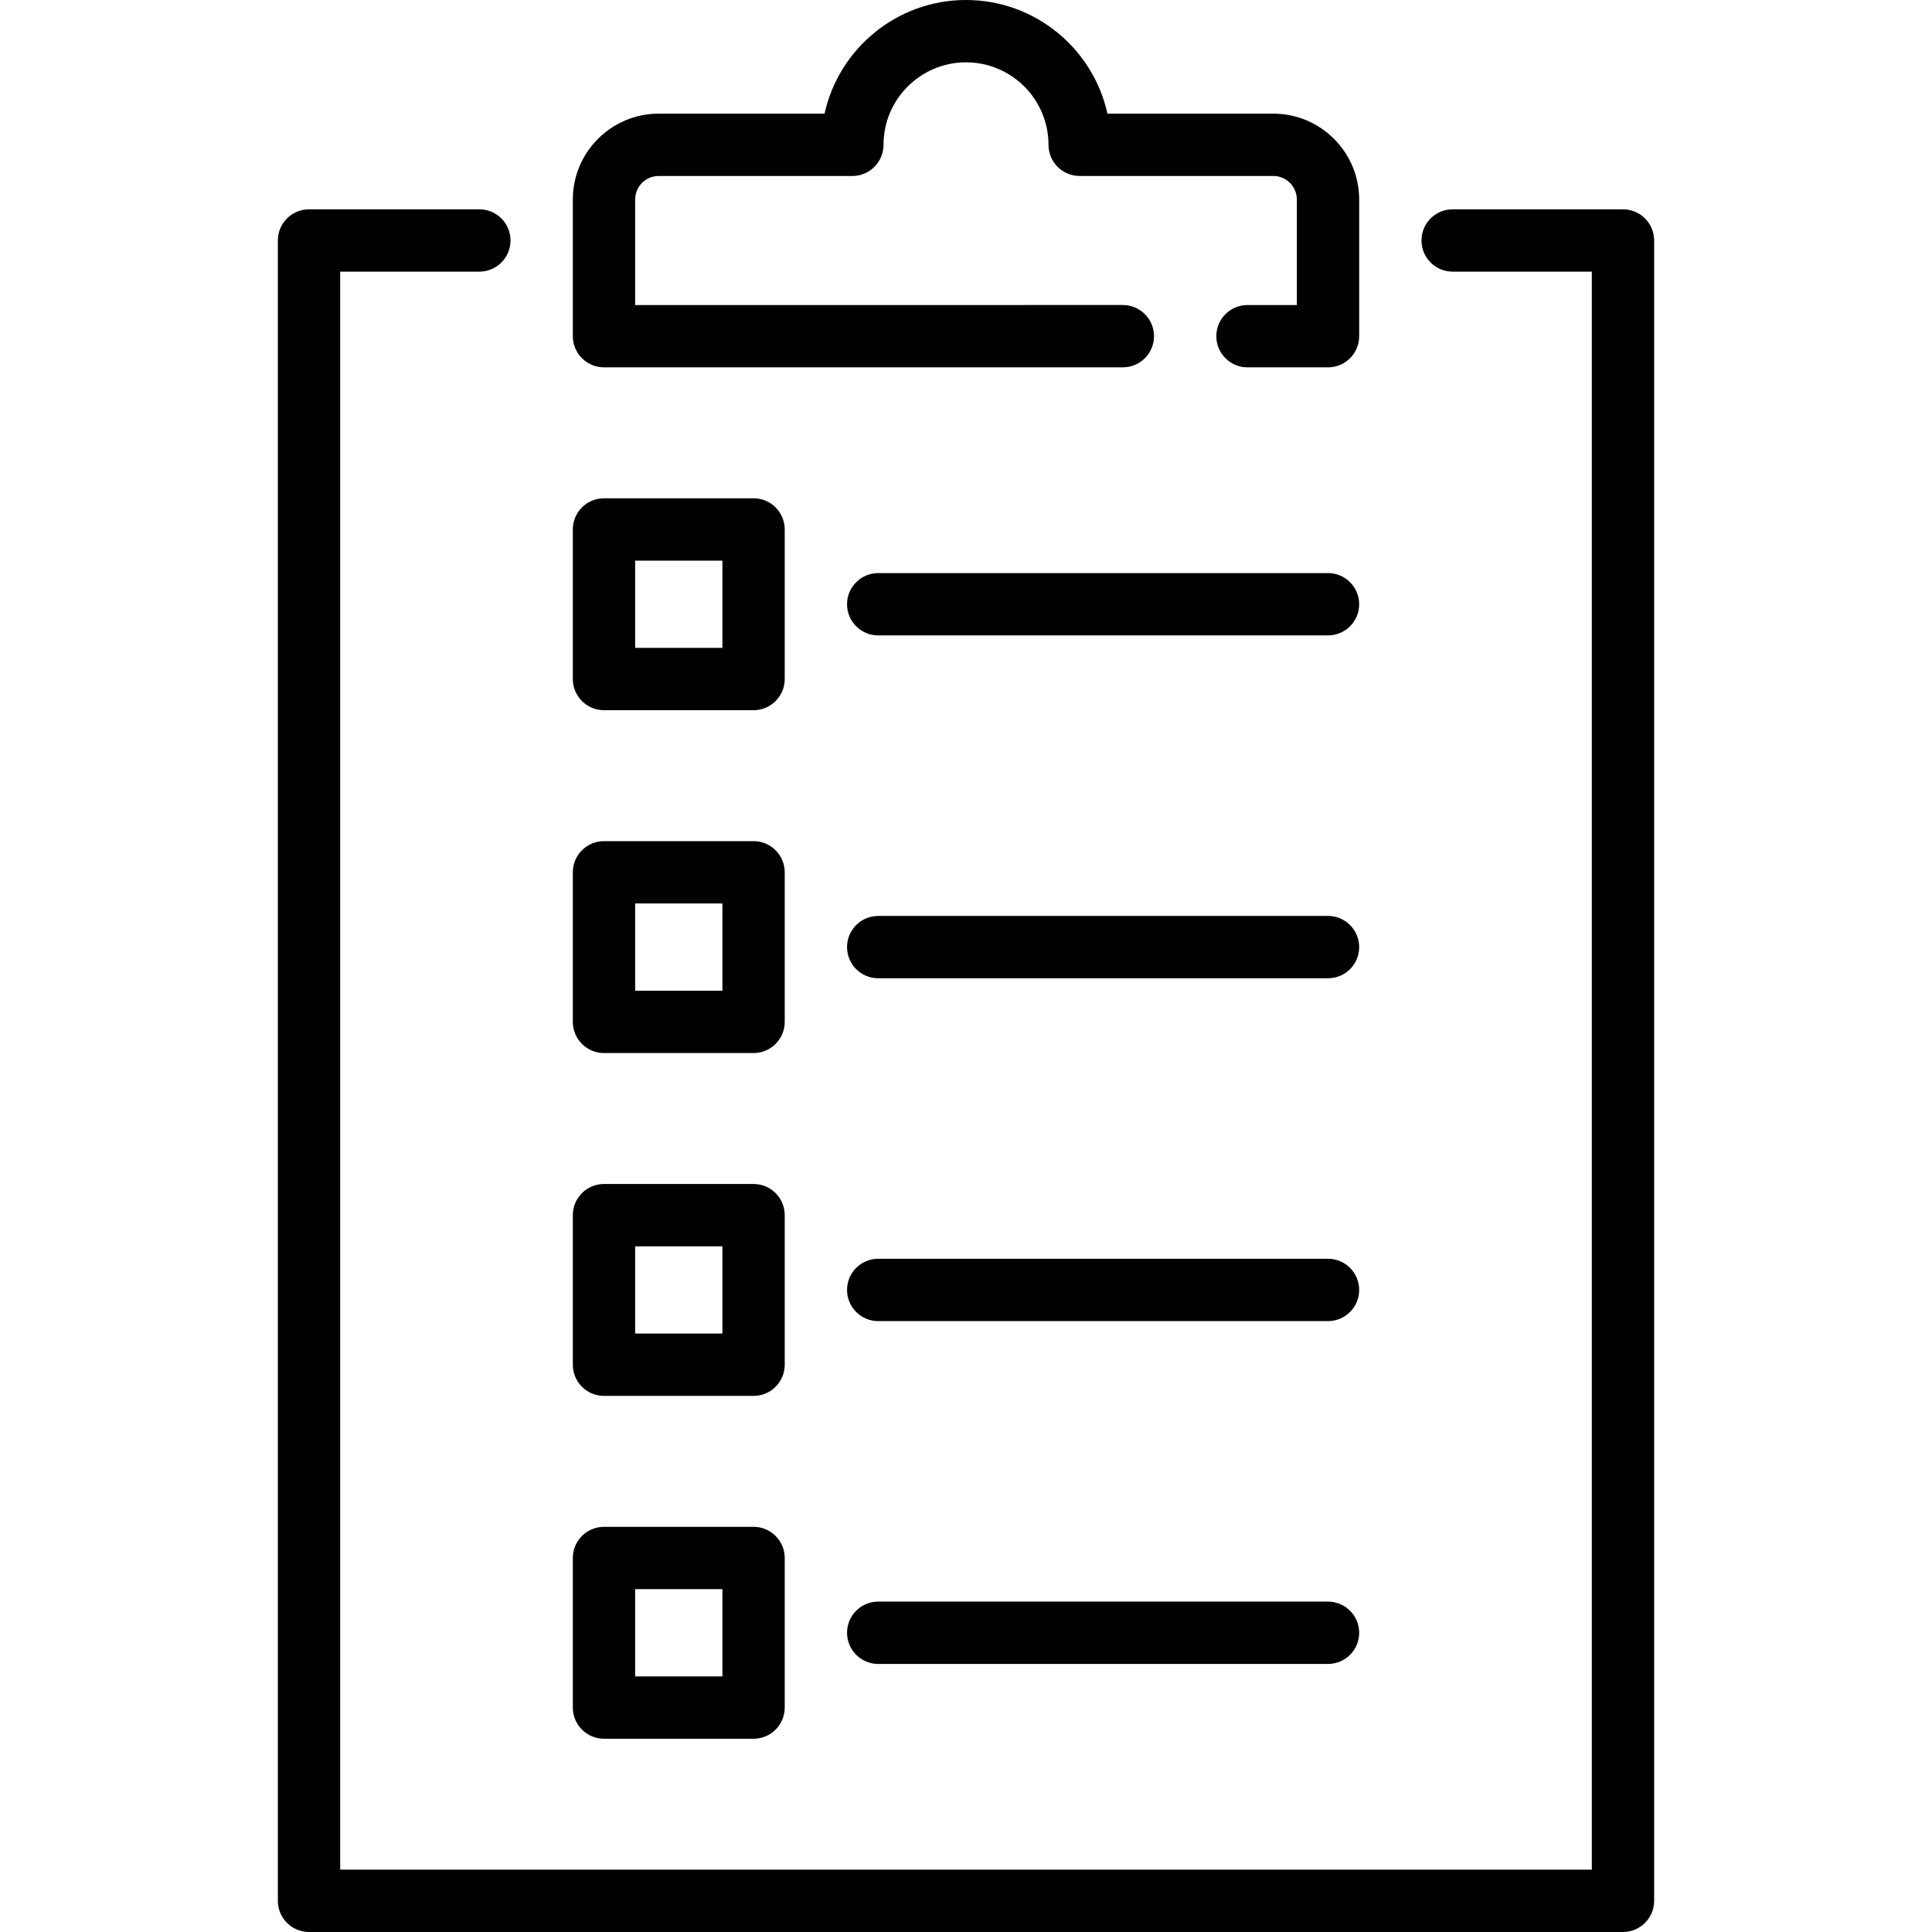
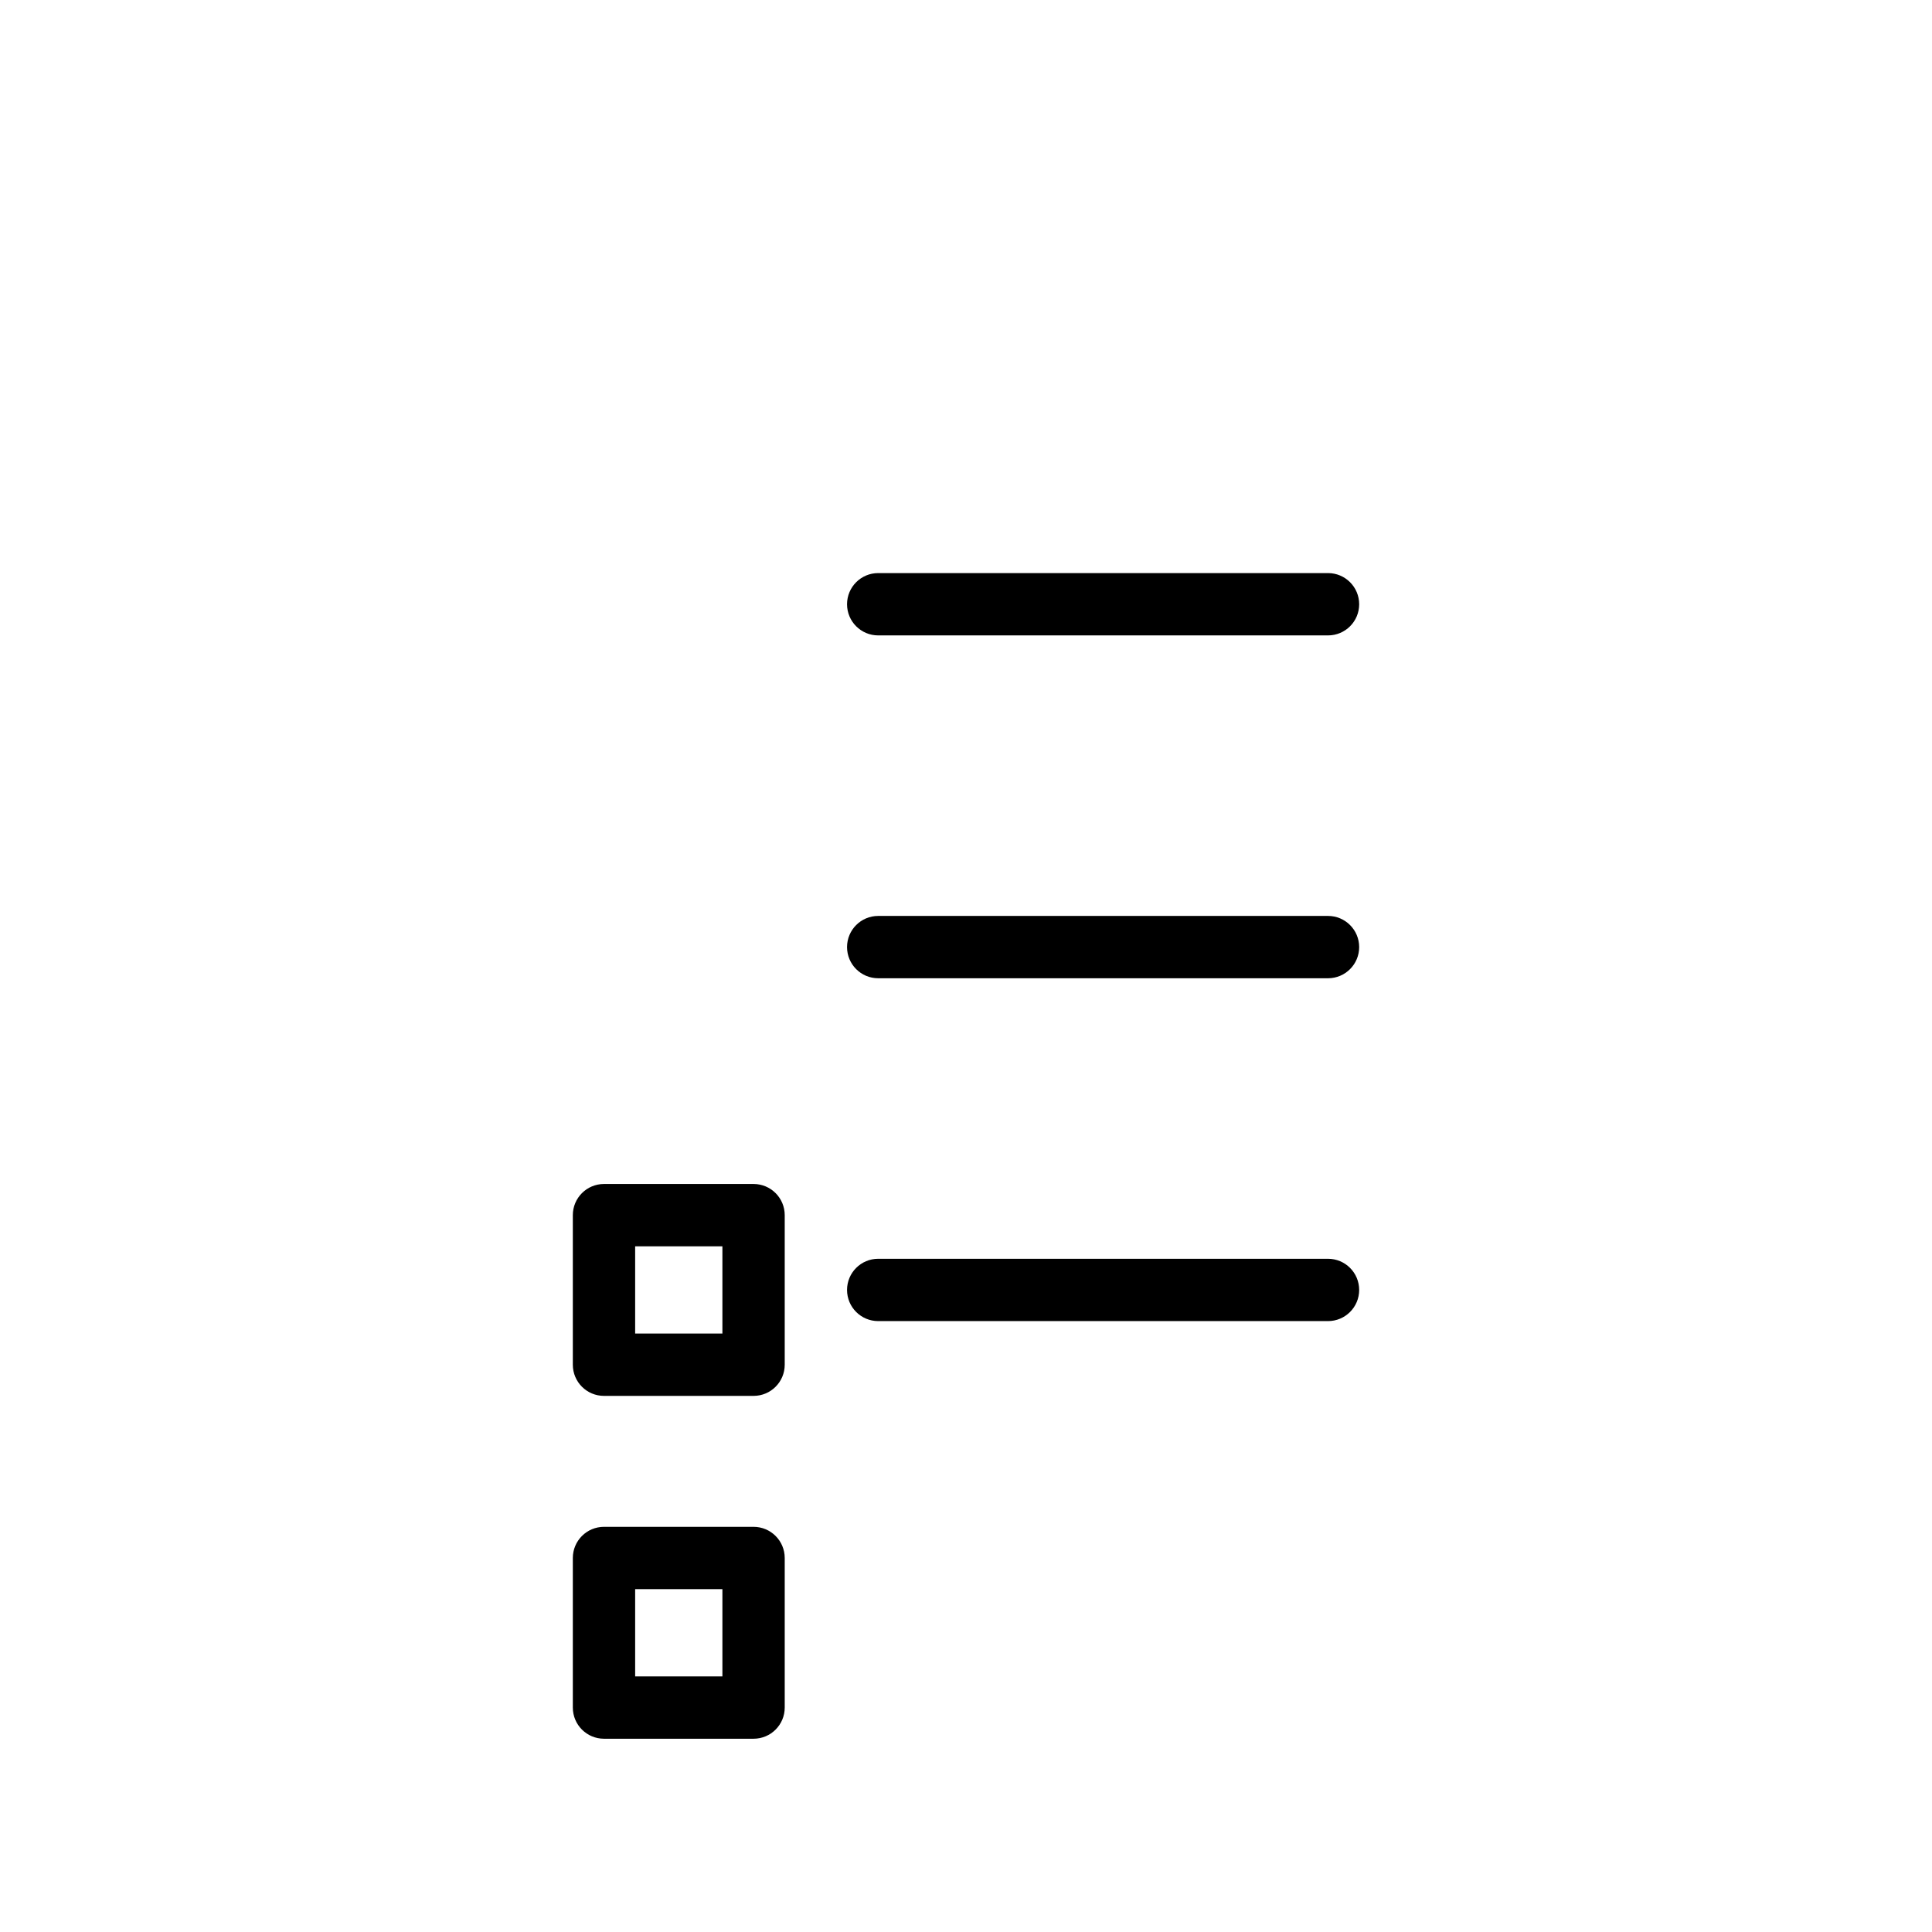
<svg xmlns="http://www.w3.org/2000/svg" version="1.1" id="Capa_1" x="0px" y="0px" viewBox="0 0 465 465" style="enable-background:new 0 0 465 465;" xml:space="preserve">
  <g>
-     <path d="M390.624,50.379H349.63c-4.143,0-7.5,3.357-7.5,7.5s3.357,7.5,7.5,7.5h33.494V450H81.876V65.379h33.494   c4.143,0,7.5-3.357,7.5-7.5s-3.357-7.5-7.5-7.5H74.376c-4.143,0-7.5,3.357-7.5,7.5V457.5c0,4.143,3.357,7.5,7.5,7.5h316.248   c4.143,0,7.5-3.357,7.5-7.5V57.879C398.124,53.736,394.767,50.379,390.624,50.379z" />
-     <path d="M145.37,88.415h124.879c4.143,0,7.5-3.357,7.5-7.5s-3.357-7.5-7.5-7.5H152.87v-25.39c0-3.127,2.544-5.671,5.671-5.671   h46.604c4.143,0,7.5-3.357,7.5-7.5C212.645,23.906,221.552,15,232.5,15s19.855,8.906,19.855,19.854c0,4.143,3.357,7.5,7.5,7.5   h46.604c3.127,0,5.671,2.544,5.671,5.671v25.39h-11.881c-4.143,0-7.5,3.357-7.5,7.5s3.357,7.5,7.5,7.5h19.381   c4.143,0,7.5-3.357,7.5-7.5v-32.89c0-11.398-9.272-20.671-20.671-20.671h-39.916C263.104,11.728,249.146,0,232.5,0   s-30.604,11.728-34.043,27.354h-39.916c-11.398,0-20.671,9.272-20.671,20.671v32.89C137.87,85.058,141.228,88.415,145.37,88.415z" />
    <path d="M145.37,418.483h36c4.143,0,7.5-3.357,7.5-7.5v-36c0-4.143-3.357-7.5-7.5-7.5h-36c-4.143,0-7.5,3.357-7.5,7.5v36   C137.87,415.126,141.228,418.483,145.37,418.483z M152.87,382.483h21v21h-21V382.483z" />
-     <path d="M319.63,385.483H211.37c-4.143,0-7.5,3.357-7.5,7.5s3.357,7.5,7.5,7.5h108.26c4.143,0,7.5-3.357,7.5-7.5   S323.772,385.483,319.63,385.483z" />
    <path d="M145.37,335.966h36c4.143,0,7.5-3.357,7.5-7.5v-36c0-4.143-3.357-7.5-7.5-7.5h-36c-4.143,0-7.5,3.357-7.5,7.5v36   C137.87,332.608,141.228,335.966,145.37,335.966z M152.87,299.966h21v21h-21V299.966z" />
    <path d="M319.63,302.966H211.37c-4.143,0-7.5,3.357-7.5,7.5s3.357,7.5,7.5,7.5h108.26c4.143,0,7.5-3.357,7.5-7.5   S323.772,302.966,319.63,302.966z" />
-     <path d="M145.37,253.449h36c4.143,0,7.5-3.357,7.5-7.5v-36c0-4.143-3.357-7.5-7.5-7.5h-36c-4.143,0-7.5,3.357-7.5,7.5v36   C137.87,250.092,141.228,253.449,145.37,253.449z M152.87,217.449h21v21h-21V217.449z" />
    <path d="M319.63,220.449H211.37c-4.143,0-7.5,3.357-7.5,7.5s3.357,7.5,7.5,7.5h108.26c4.143,0,7.5-3.357,7.5-7.5   S323.772,220.449,319.63,220.449z" />
-     <path d="M145.37,170.932h36c4.143,0,7.5-3.357,7.5-7.5v-36c0-4.143-3.357-7.5-7.5-7.5h-36c-4.143,0-7.5,3.357-7.5,7.5v36   C137.87,167.574,141.228,170.932,145.37,170.932z M152.87,134.932h21v21h-21V134.932z" />
    <path d="M319.63,137.932H211.37c-4.143,0-7.5,3.357-7.5,7.5s3.357,7.5,7.5,7.5h108.26c4.143,0,7.5-3.357,7.5-7.5   S323.772,137.932,319.63,137.932z" />
  </g>
  <g>
</g>
  <g>
</g>
  <g>
</g>
  <g>
</g>
  <g>
</g>
  <g>
</g>
  <g>
</g>
  <g>
</g>
  <g>
</g>
  <g>
</g>
  <g>
</g>
  <g>
</g>
  <g>
</g>
  <g>
</g>
  <g>
</g>
</svg>